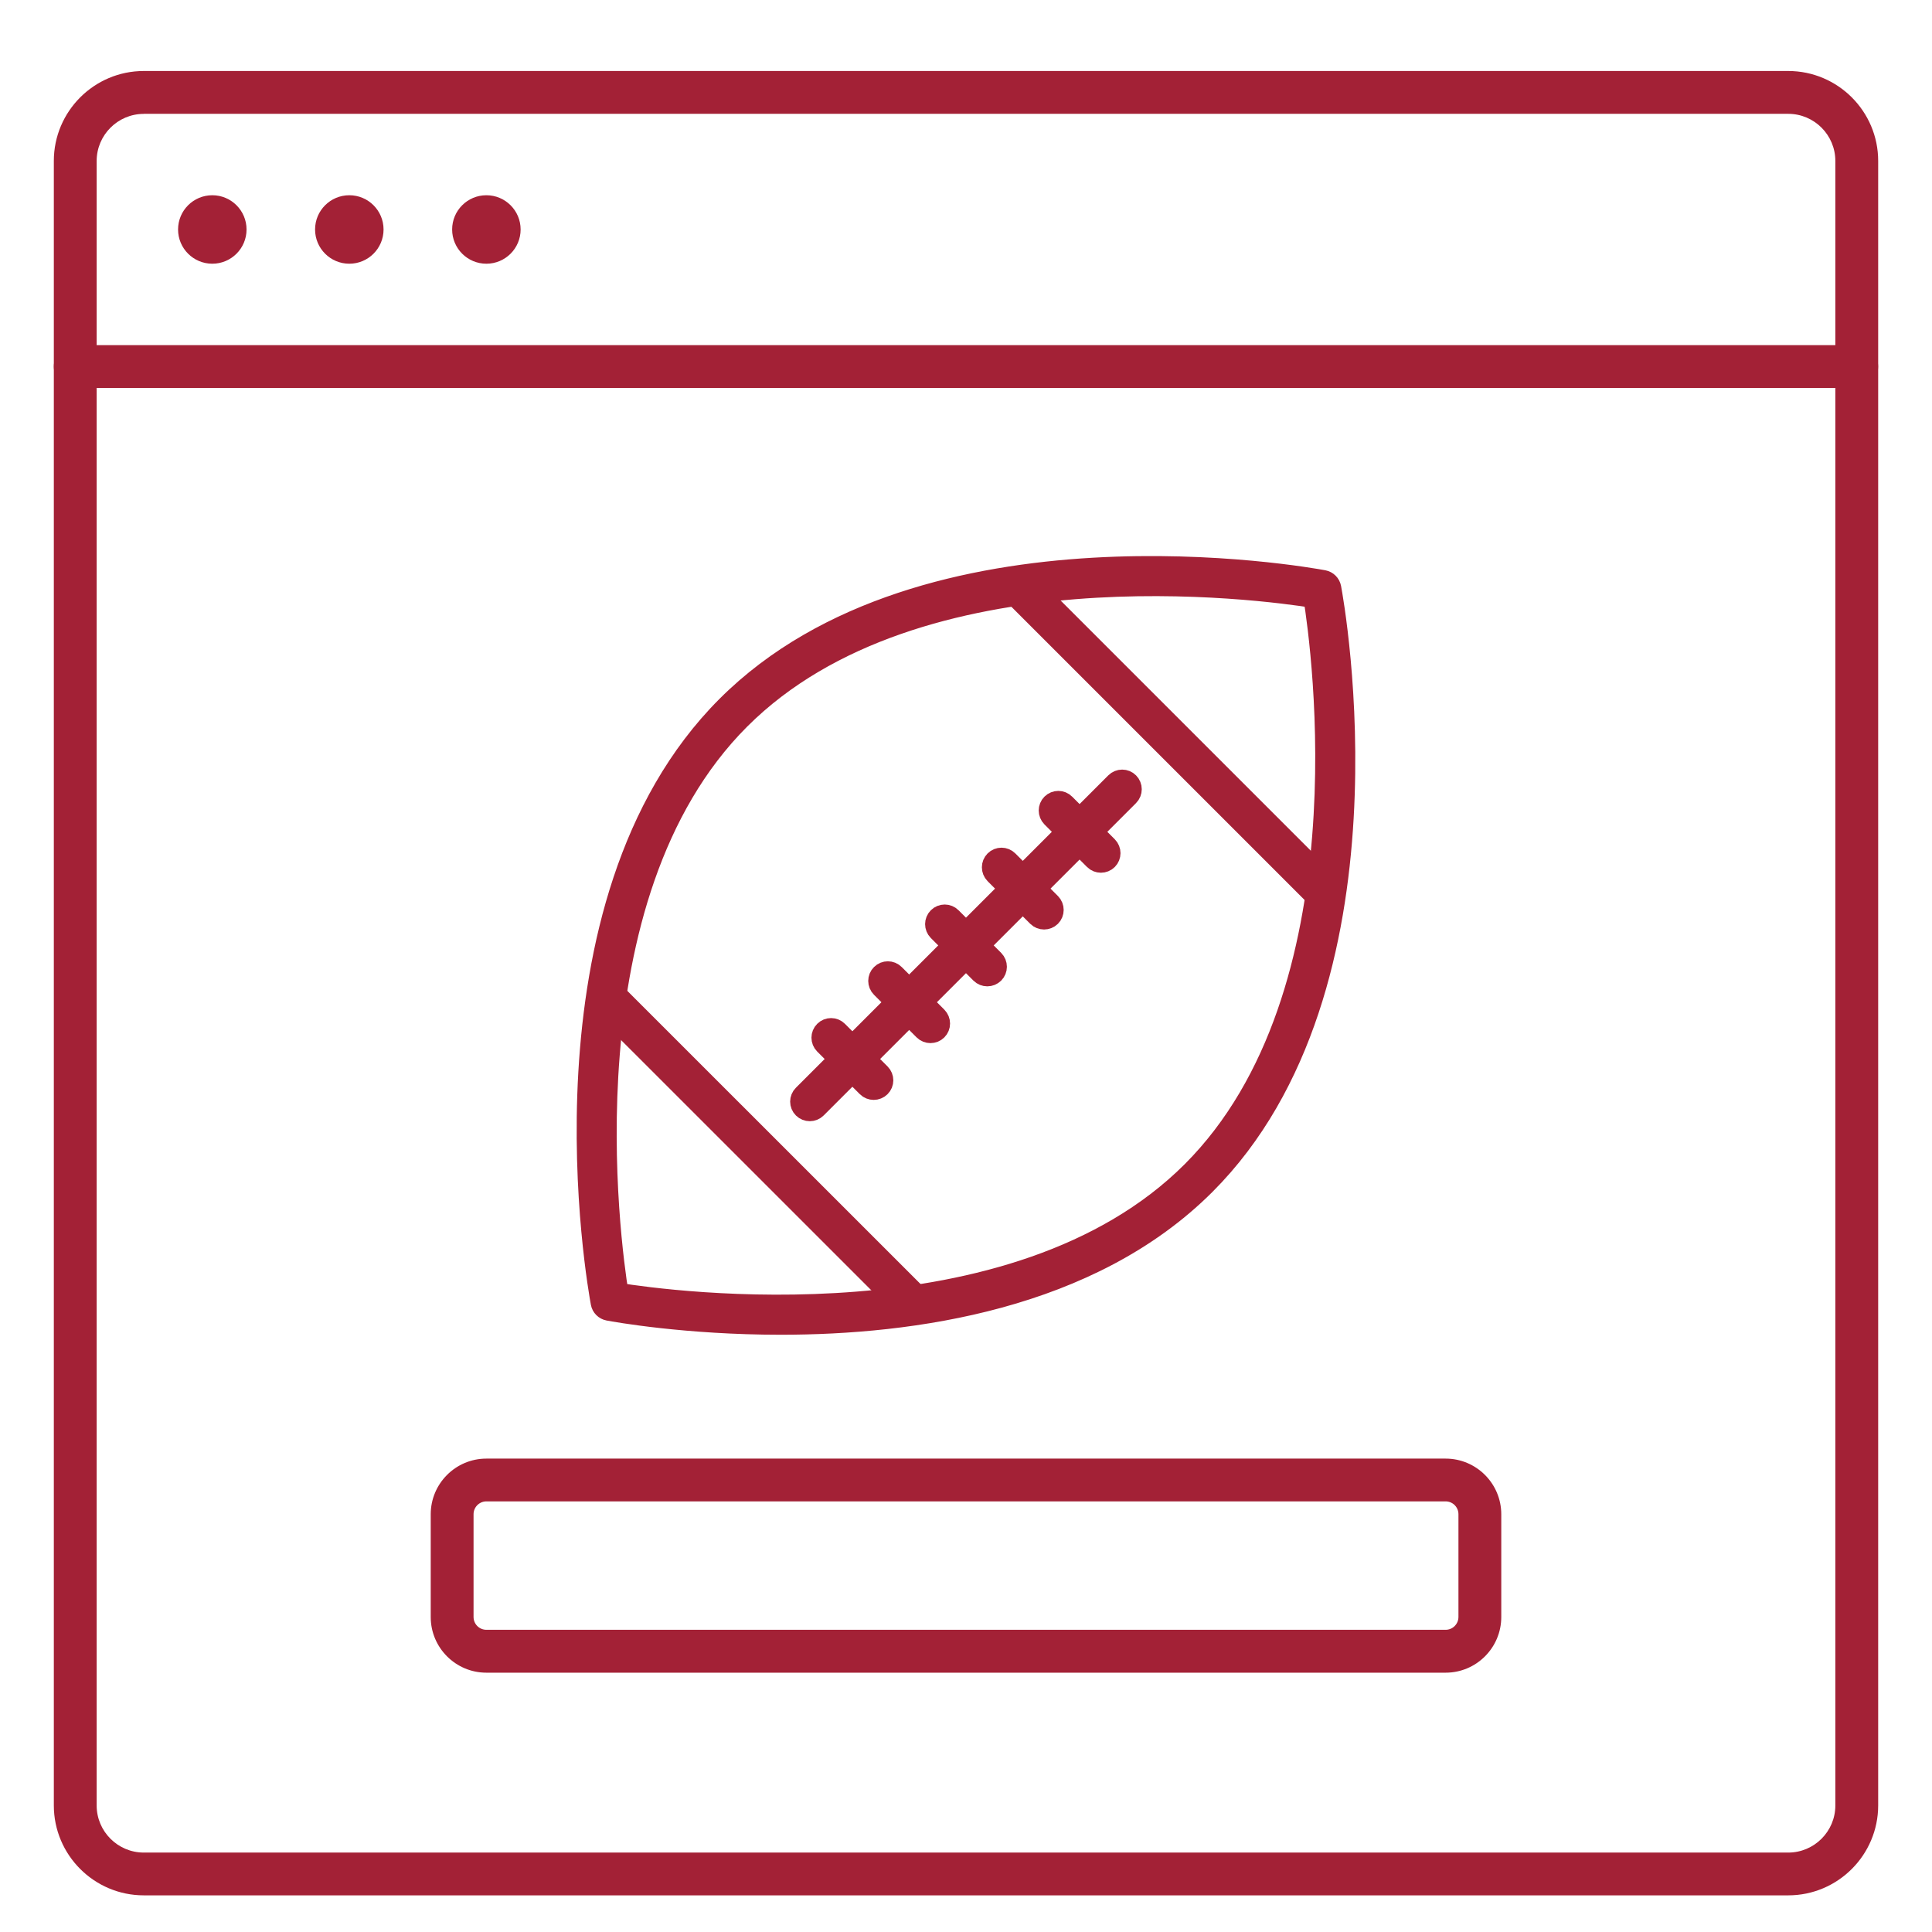
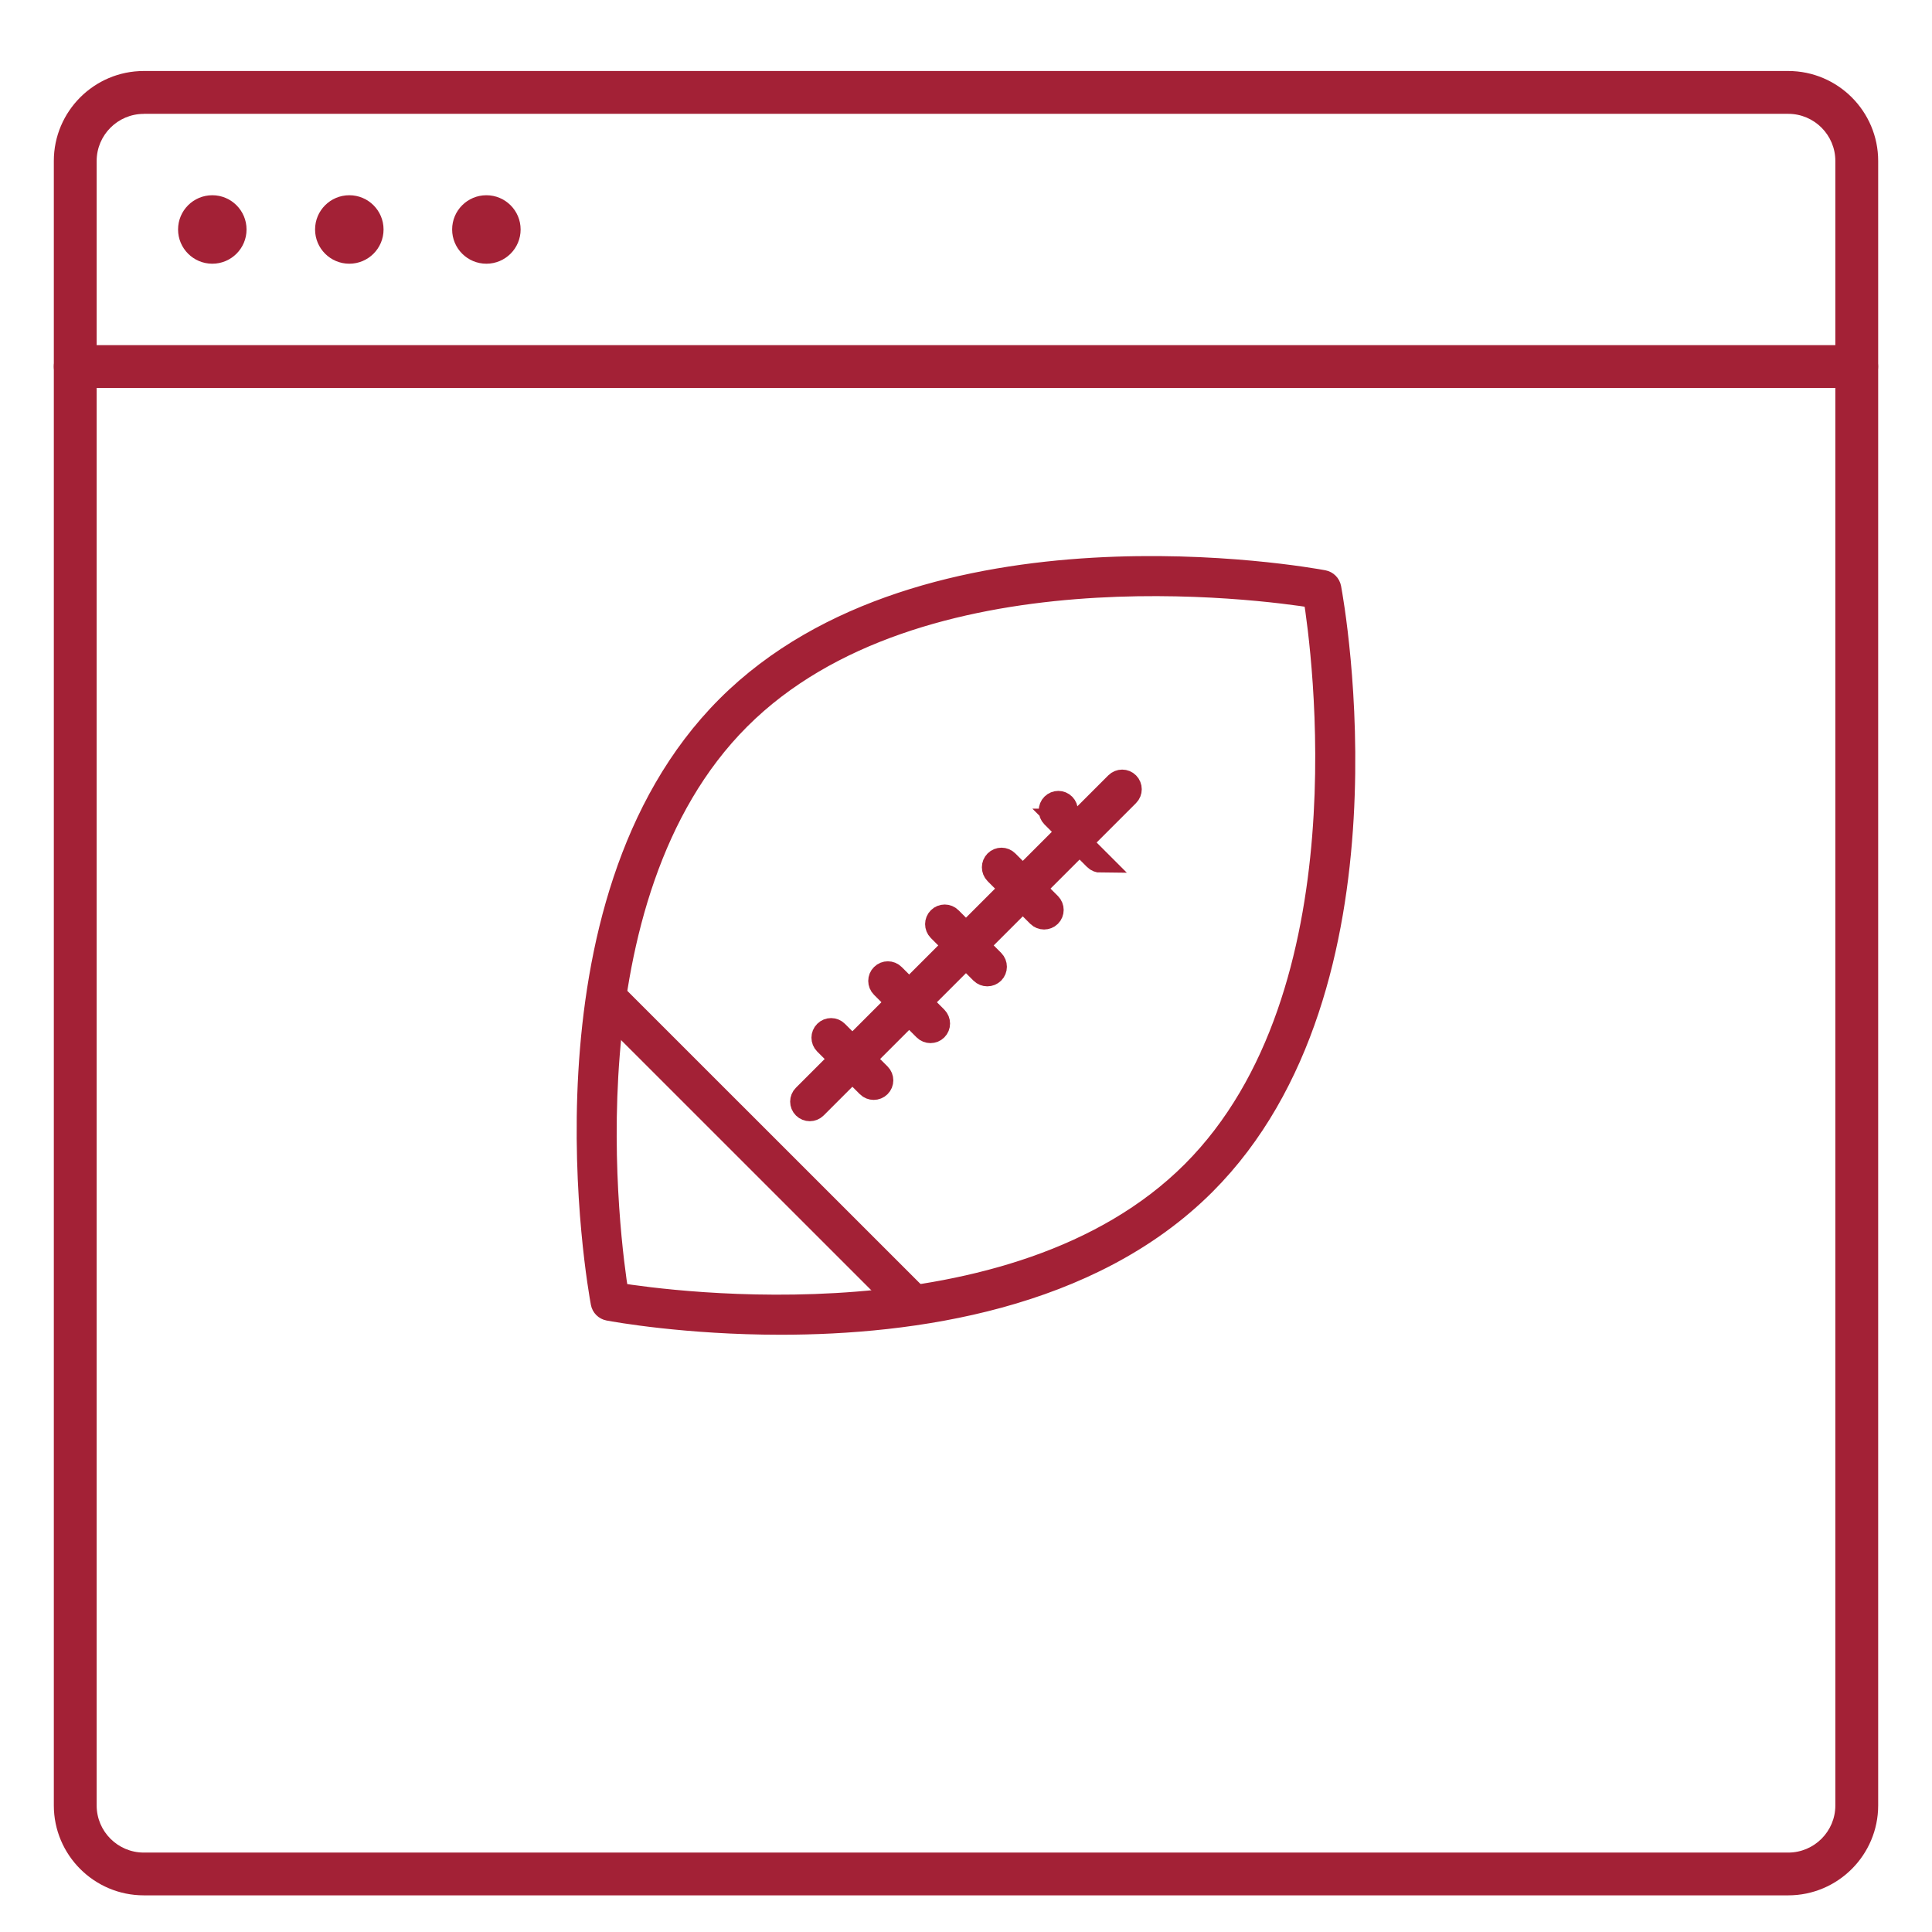
<svg xmlns="http://www.w3.org/2000/svg" id="Layer_1" data-name="Layer 1" viewBox="0 0 360 360">
  <defs>
    <style>
      .cls-1, .cls-2 {
        fill: #a32136;
      }

      .cls-2 {
        stroke: #a32136;
        stroke-miterlimit: 10;
        stroke-width: 4px;
      }
    </style>
  </defs>
  <g>
    <path class="cls-1" d="M333.21,353.17H26.79c-9.24,0-16.76-7.52-16.76-16.76V29.99c0-9.24,7.52-16.76,16.76-16.76h306.42c9.24,0,16.76,7.52,16.76,16.76v306.42c0,9.24-7.52,16.76-16.76,16.76ZM26.79,21.22c-4.84,0-8.78,3.94-8.78,8.78v306.42c0,4.84,3.94,8.78,8.78,8.78h306.42c4.84,0,8.78-3.94,8.78-8.78V29.99c0-4.84-3.94-8.78-8.78-8.78H26.79Z" />
-     <path class="cls-1" d="M269.37,311.68H90.63c-5.72,0-10.37-4.65-10.37-10.37v-19.15c0-5.72,4.65-10.37,10.37-10.37h178.74c5.72,0,10.37,4.65,10.37,10.37v19.15c0,5.72-4.65,10.37-10.37,10.37ZM90.63,279.76c-1.32,0-2.39,1.08-2.39,2.39v19.15c0,1.32,1.07,2.39,2.39,2.39h178.74c1.32,0,2.39-1.08,2.39-2.39v-19.15c0-1.32-1.07-2.39-2.39-2.39H90.63Z" />
    <path class="cls-1" d="M345.98,72.29H14.02c-2.2,0-3.99-1.79-3.99-3.99s1.79-3.99,3.99-3.99h331.95c2.2,0,3.99,1.79,3.99,3.99s-1.79,3.99-3.99,3.99Z" />
    <g>
      <circle class="cls-1" cx="39.56" cy="42.76" r="6.38" />
      <circle class="cls-1" cx="65.09" cy="42.76" r="6.38" />
      <circle class="cls-1" cx="90.63" cy="42.76" r="6.38" />
    </g>
  </g>
  <g>
    <path class="cls-2" d="M145.49,246.71c-17.63,0-30.84-2.38-32.1-2.62-.67-.13-1.2-.65-1.32-1.32-.56-3.02-13.4-74.32,23.41-111.13,36.81-36.81,108.1-23.97,111.12-23.41.67.13,1.19.65,1.32,1.32.57,3.02,13.4,74.32-23.41,111.13-21.41,21.41-54.5,26.03-79.03,26.03ZM115.13,241.03c9.34,1.5,73.93,10.43,107.04-22.69,33.13-33.13,24.19-97.7,22.69-107.05-9.33-1.49-73.93-10.43-107.05,22.69-33.11,33.11-24.19,97.7-22.69,107.05Z" />
    <g>
-       <path class="cls-2" d="M247.03,168.12c-.42,0-.85-.16-1.17-.48l-57.33-57.33c-.64-.65-.64-1.7,0-2.34.65-.65,1.7-.65,2.34,0l57.33,57.33c.64.65.64,1.7,0,2.34-.32.32-.75.48-1.17.48Z" />
      <path class="cls-2" d="M170.3,244.85c-.42,0-.85-.16-1.17-.48l-57.34-57.33c-.65-.65-.65-1.7,0-2.34.65-.65,1.69-.65,2.34,0l57.34,57.33c.64.65.64,1.7,0,2.34-.32.32-.75.48-1.17.48Z" />
    </g>
    <path class="cls-2" d="M150.89,206.92c-.42,0-.85-.16-1.17-.48-.65-.65-.65-1.7,0-2.34l58.21-58.21c.65-.65,1.7-.65,2.34,0,.64.65.64,1.7,0,2.34l-58.21,58.21c-.32.32-.75.48-1.17.48Z" />
    <path class="cls-2" d="M183.97,181.79c-.42,0-.85-.16-1.17-.48l-7.94-7.94c-.64-.65-.64-1.7,0-2.34.65-.65,1.7-.65,2.34,0l7.94,7.94c.64.65.64,1.7,0,2.34-.32.32-.75.48-1.17.48Z" />
    <path class="cls-2" d="M194.55,171.2c-.42,0-.85-.16-1.17-.48l-7.94-7.94c-.64-.65-.64-1.7,0-2.34.65-.65,1.7-.65,2.34,0l7.94,7.94c.64.65.64,1.7,0,2.34-.32.32-.75.48-1.17.48Z" />
-     <path class="cls-2" d="M205.14,160.62c-.42,0-.85-.16-1.17-.48l-7.94-7.94c-.64-.65-.64-1.7,0-2.34.65-.65,1.7-.65,2.34,0l7.94,7.94c.64.65.64,1.7,0,2.34-.32.32-.75.48-1.17.48Z" />
+     <path class="cls-2" d="M205.14,160.62c-.42,0-.85-.16-1.17-.48l-7.94-7.94c-.64-.65-.64-1.7,0-2.34.65-.65,1.7-.65,2.34,0c.64.65.64,1.7,0,2.34-.32.32-.75.48-1.17.48Z" />
    <path class="cls-2" d="M162.8,202.95c-.42,0-.85-.16-1.17-.48l-7.94-7.94c-.65-.65-.65-1.7,0-2.34.65-.65,1.69-.65,2.34,0l7.94,7.94c.65.65.65,1.7,0,2.34-.32.32-.75.48-1.17.48Z" />
    <path class="cls-2" d="M173.38,192.37c-.42,0-.85-.16-1.17-.48l-7.94-7.94c-.65-.65-.65-1.7,0-2.34.65-.65,1.69-.65,2.34,0l7.94,7.94c.64.65.64,1.7,0,2.34-.32.32-.75.48-1.17.48Z" />
  </g>
</svg>